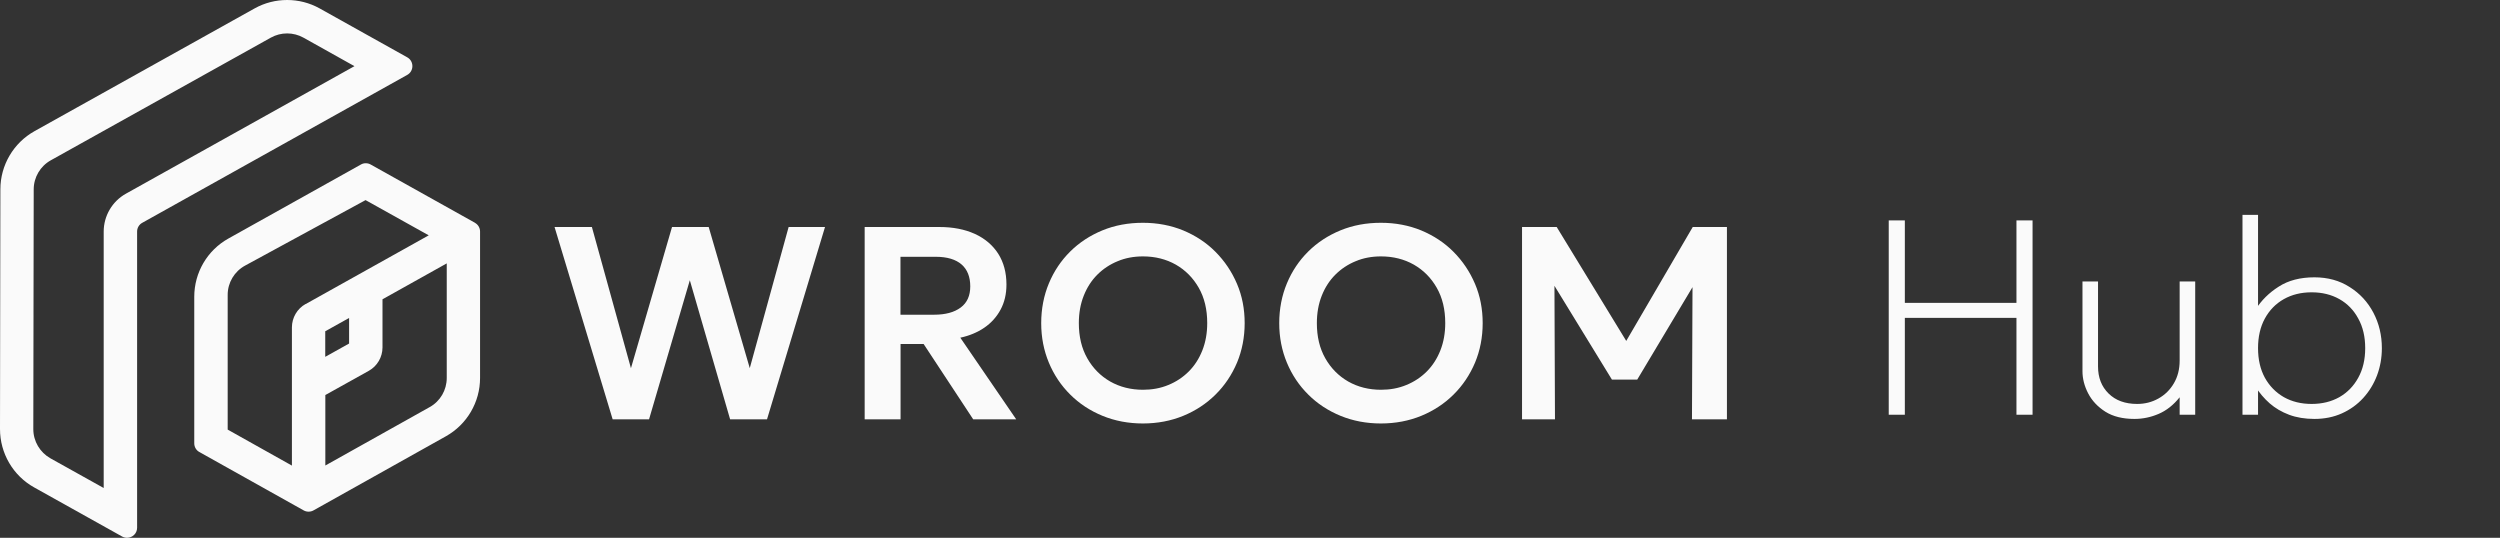
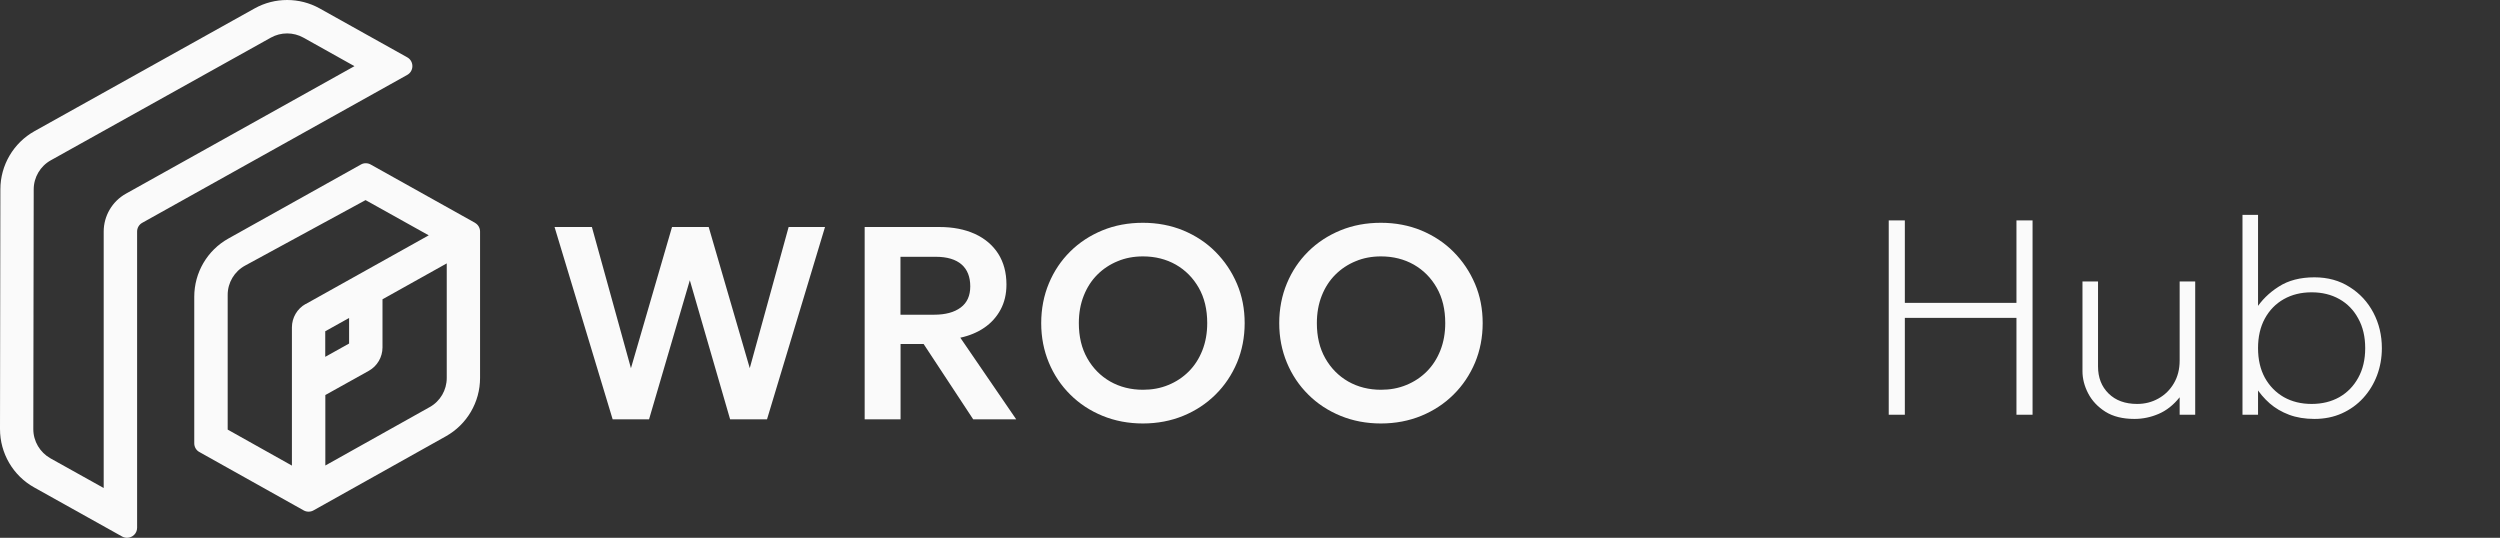
<svg xmlns="http://www.w3.org/2000/svg" width="172" height="37" viewBox="0 0 172 37" fill="none">
  <rect x="0" y="0" width="172" height="37" fill="#333333" stroke="none" />
  <g clip-path="url(#clip0_615_2161)">
    <path d="M42.151 28.852L38.153 15.618H40.722L43.409 25.334L46.235 15.618H48.758L51.584 25.328L54.258 15.618H56.761L52.77 28.852H50.233L47.46 19.281L44.654 28.852H42.138H42.151Z" fill="#FAFAFA" />
    <path d="M59.489 28.852V15.618H64.62C65.562 15.618 66.372 15.776 67.07 16.092C67.762 16.409 68.302 16.87 68.678 17.456C69.053 18.049 69.244 18.754 69.244 19.577C69.244 20.236 69.106 20.809 68.836 21.309C68.566 21.81 68.19 22.225 67.716 22.548C67.242 22.871 66.688 23.101 66.069 23.233L69.916 28.852H66.958L63.546 23.668H61.959V28.852H59.489ZM61.959 21.652H64.264C65.048 21.652 65.654 21.487 66.096 21.158C66.537 20.829 66.754 20.348 66.754 19.702C66.754 19.057 66.557 18.543 66.155 18.194C65.753 17.845 65.16 17.667 64.383 17.667H61.952V21.645L61.959 21.652Z" fill="#FAFAFA" />
    <path d="M78.631 29.135C77.629 29.135 76.701 28.957 75.851 28.608C75.001 28.259 74.257 27.771 73.631 27.145C72.999 26.52 72.511 25.788 72.162 24.952C71.813 24.115 71.635 23.206 71.635 22.232C71.635 21.257 71.813 20.334 72.162 19.498C72.511 18.661 72.999 17.93 73.631 17.304C74.263 16.678 75.001 16.198 75.851 15.848C76.701 15.499 77.629 15.328 78.631 15.328C79.632 15.328 80.561 15.506 81.41 15.855C82.26 16.211 83.005 16.698 83.63 17.331C84.256 17.963 84.75 18.694 85.106 19.531C85.462 20.367 85.633 21.263 85.633 22.232C85.633 23.2 85.455 24.115 85.106 24.952C84.75 25.788 84.263 26.52 83.63 27.145C82.998 27.771 82.26 28.259 81.41 28.608C80.561 28.957 79.632 29.135 78.631 29.135ZM78.631 26.816C79.263 26.816 79.843 26.711 80.383 26.487C80.916 26.269 81.384 25.96 81.786 25.558C82.188 25.156 82.497 24.675 82.721 24.109C82.945 23.542 83.057 22.916 83.057 22.225C83.057 21.296 82.866 20.492 82.478 19.807C82.089 19.122 81.562 18.589 80.897 18.207C80.231 17.831 79.474 17.64 78.637 17.64C78.011 17.64 77.432 17.746 76.898 17.97C76.365 18.187 75.897 18.497 75.495 18.898C75.093 19.3 74.784 19.781 74.56 20.348C74.336 20.914 74.224 21.54 74.224 22.232C74.224 23.16 74.415 23.964 74.804 24.649C75.192 25.334 75.719 25.868 76.385 26.25C77.05 26.625 77.801 26.816 78.637 26.816H78.631Z" fill="#FAFAFA" />
    <path d="M95.006 29.135C94.005 29.135 93.076 28.957 92.227 28.608C91.377 28.259 90.632 27.771 90.007 27.145C89.374 26.52 88.887 25.788 88.538 24.952C88.189 24.115 88.011 23.206 88.011 22.232C88.011 21.257 88.189 20.334 88.538 19.498C88.887 18.661 89.374 17.93 90.007 17.304C90.639 16.678 91.377 16.198 92.227 15.848C93.076 15.499 94.005 15.328 95.006 15.328C96.007 15.328 96.936 15.506 97.786 15.855C98.636 16.211 99.38 16.698 100.006 17.331C100.632 17.963 101.126 18.694 101.481 19.531C101.837 20.367 102.008 21.263 102.008 22.232C102.008 23.2 101.831 24.115 101.481 24.952C101.126 25.788 100.638 26.52 100.006 27.145C99.374 27.771 98.636 28.259 97.786 28.608C96.936 28.957 96.007 29.135 95.006 29.135ZM95.006 26.816C95.639 26.816 96.218 26.711 96.758 26.487C97.292 26.269 97.76 25.96 98.162 25.558C98.563 25.156 98.873 24.675 99.097 24.109C99.321 23.542 99.433 22.916 99.433 22.225C99.433 21.296 99.242 20.492 98.853 19.807C98.465 19.122 97.938 18.589 97.272 18.207C96.607 17.831 95.849 17.64 95.013 17.64C94.387 17.64 93.807 17.746 93.274 17.97C92.74 18.187 92.273 18.497 91.871 18.898C91.469 19.3 91.159 19.781 90.935 20.348C90.712 20.914 90.6 21.54 90.6 22.232C90.6 23.16 90.79 23.964 91.179 24.649C91.568 25.334 92.095 25.868 92.76 26.25C93.425 26.625 94.176 26.816 95.013 26.816H95.006Z" fill="#FAFAFA" />
-     <path d="M104.716 28.852V15.618H107.101L112.377 24.261H111.415L116.461 15.618H118.813V28.852H116.408L116.448 18.833L116.902 18.991L112.64 26.118H110.901L106.534 18.991L106.943 18.833L106.982 28.852H104.723H104.716Z" fill="#FAFAFA" />
    <path d="M28.022 3.946L21.994 0.58C21.296 0.191 20.526 0 19.755 0V2.299C20.143 2.299 20.532 2.398 20.875 2.589L24.386 4.552L8.662 13.326C7.72 13.853 7.134 14.854 7.134 15.934V33.575L3.471 31.533C2.747 31.124 2.292 30.36 2.292 29.524L2.319 13.029C2.319 12.199 2.773 11.429 3.498 11.027L18.635 2.589C18.978 2.398 19.36 2.299 19.755 2.299V0C18.984 0 18.213 0.191 17.515 0.58L2.385 9.018C0.929 9.828 0.026 11.363 0.026 13.023L0 29.517C0 31.184 0.896 32.725 2.352 33.535L8.405 36.914C8.511 36.974 8.629 37 8.741 37C9.103 37 9.433 36.71 9.433 36.308V15.928C9.433 15.677 9.571 15.447 9.789 15.328L28.022 5.151C28.489 4.888 28.489 4.209 28.022 3.946Z" fill="#FAFAFA" />
    <path d="M32.679 15.328L25.499 11.317C25.393 11.257 25.282 11.231 25.163 11.231C25.044 11.231 24.939 11.257 24.834 11.317L15.717 16.409C14.261 17.219 13.365 18.753 13.365 20.42V30.498C13.365 30.749 13.497 30.979 13.714 31.098L20.895 35.116C21 35.175 21.112 35.202 21.23 35.202C21.349 35.202 21.461 35.175 21.566 35.116L30.676 30.017C32.126 29.207 33.028 27.672 33.028 26.006V15.928C33.028 15.677 32.89 15.447 32.672 15.328H32.679ZM21.026 20.914C20.447 21.237 20.084 21.856 20.084 22.521V32.033L15.664 29.556V20.288C15.664 19.445 16.125 18.674 16.863 18.273L25.15 13.767L29.497 16.191L21.026 20.921V20.914ZM24.017 21.876V23.635L22.377 24.55V22.791L24.017 21.876ZM30.736 26.006C30.736 26.836 30.288 27.607 29.563 28.008L22.383 32.027V27.178L25.374 25.512C25.953 25.189 26.316 24.57 26.316 23.905V20.591L30.736 18.121V26.006Z" fill="#FAFAFA" />
    <path d="M129.945 28.536V15.164H131.053V20.837H138.732V15.164H139.84V28.536H138.732V21.869H131.053V28.536H129.945ZM146.846 28.822C146.044 28.822 145.379 28.657 144.85 28.326C144.322 27.988 143.927 27.568 143.666 27.065C143.405 26.562 143.274 26.052 143.274 25.537V19.366H144.344V25.212C144.344 25.976 144.586 26.597 145.07 27.074C145.554 27.552 146.21 27.791 147.037 27.791C147.572 27.791 148.059 27.666 148.499 27.418C148.944 27.17 149.298 26.823 149.559 26.377C149.826 25.925 149.96 25.403 149.96 24.811V19.366H151.03V28.536H149.96V27.332C149.533 27.867 149.049 28.249 148.508 28.478C147.973 28.708 147.419 28.822 146.846 28.822ZM159.23 28.822C158.581 28.822 158.001 28.727 157.492 28.536C156.983 28.345 156.537 28.084 156.155 27.752C155.773 27.415 155.448 27.033 155.181 26.606L155.353 26.377V28.536H154.283V14.782H155.353V21.525L155.181 21.296C155.582 20.665 156.113 20.14 156.776 19.72C157.438 19.293 158.256 19.08 159.23 19.08C160.154 19.08 160.962 19.303 161.656 19.748C162.357 20.188 162.901 20.777 163.29 21.515C163.678 22.254 163.872 23.066 163.872 23.951C163.872 24.613 163.761 25.24 163.538 25.833C163.315 26.418 162.997 26.937 162.583 27.39C162.175 27.835 161.688 28.185 161.122 28.44C160.555 28.695 159.924 28.822 159.23 28.822ZM159.039 27.791C159.759 27.791 160.396 27.635 160.95 27.323C161.504 27.004 161.937 26.558 162.249 25.985C162.567 25.412 162.726 24.734 162.726 23.951C162.726 23.168 162.567 22.49 162.249 21.917C161.937 21.337 161.504 20.891 160.95 20.579C160.396 20.267 159.759 20.111 159.039 20.111C158.32 20.111 157.683 20.267 157.129 20.579C156.575 20.891 156.139 21.337 155.821 21.917C155.509 22.49 155.353 23.168 155.353 23.951C155.353 24.734 155.509 25.412 155.821 25.985C156.139 26.558 156.575 27.004 157.129 27.323C157.683 27.635 158.32 27.791 159.039 27.791Z" fill="#FAFAFA" />
  </g>
  <defs>
    <clipPath id="clip0_615_2161">
      <rect width="171.925" height="37" fill="white" />
    </clipPath>
  </defs>
</svg>